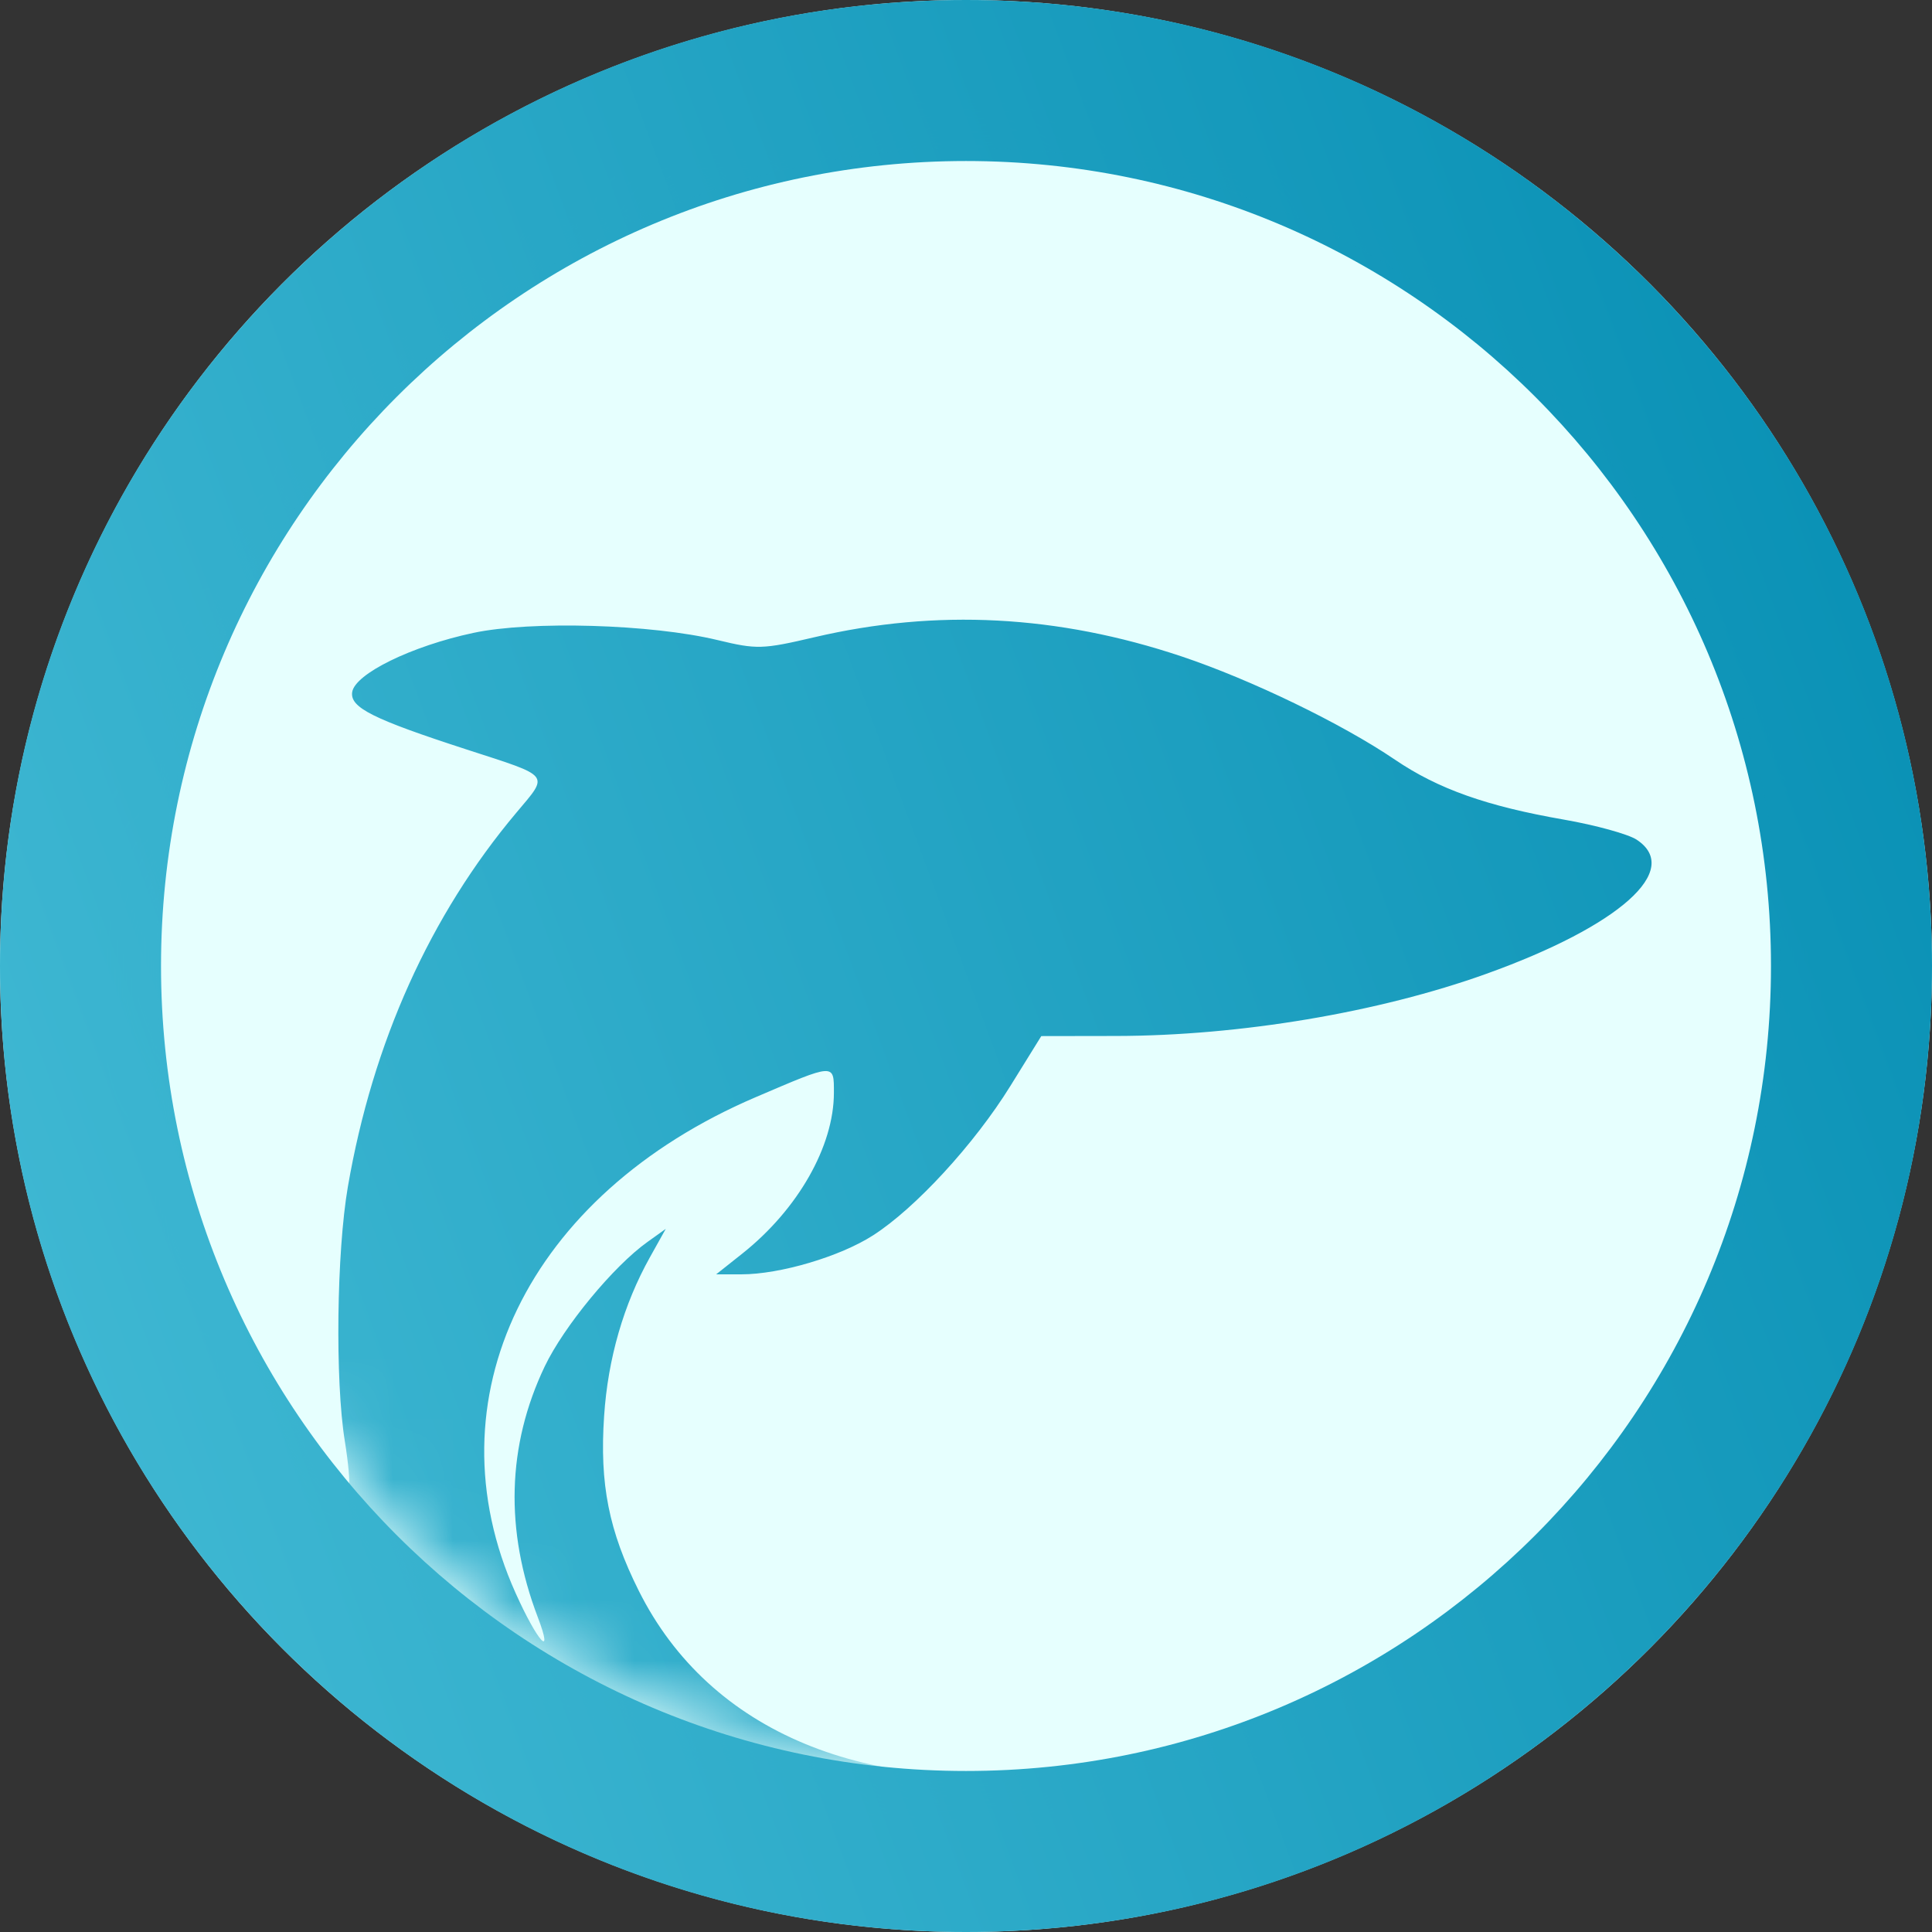
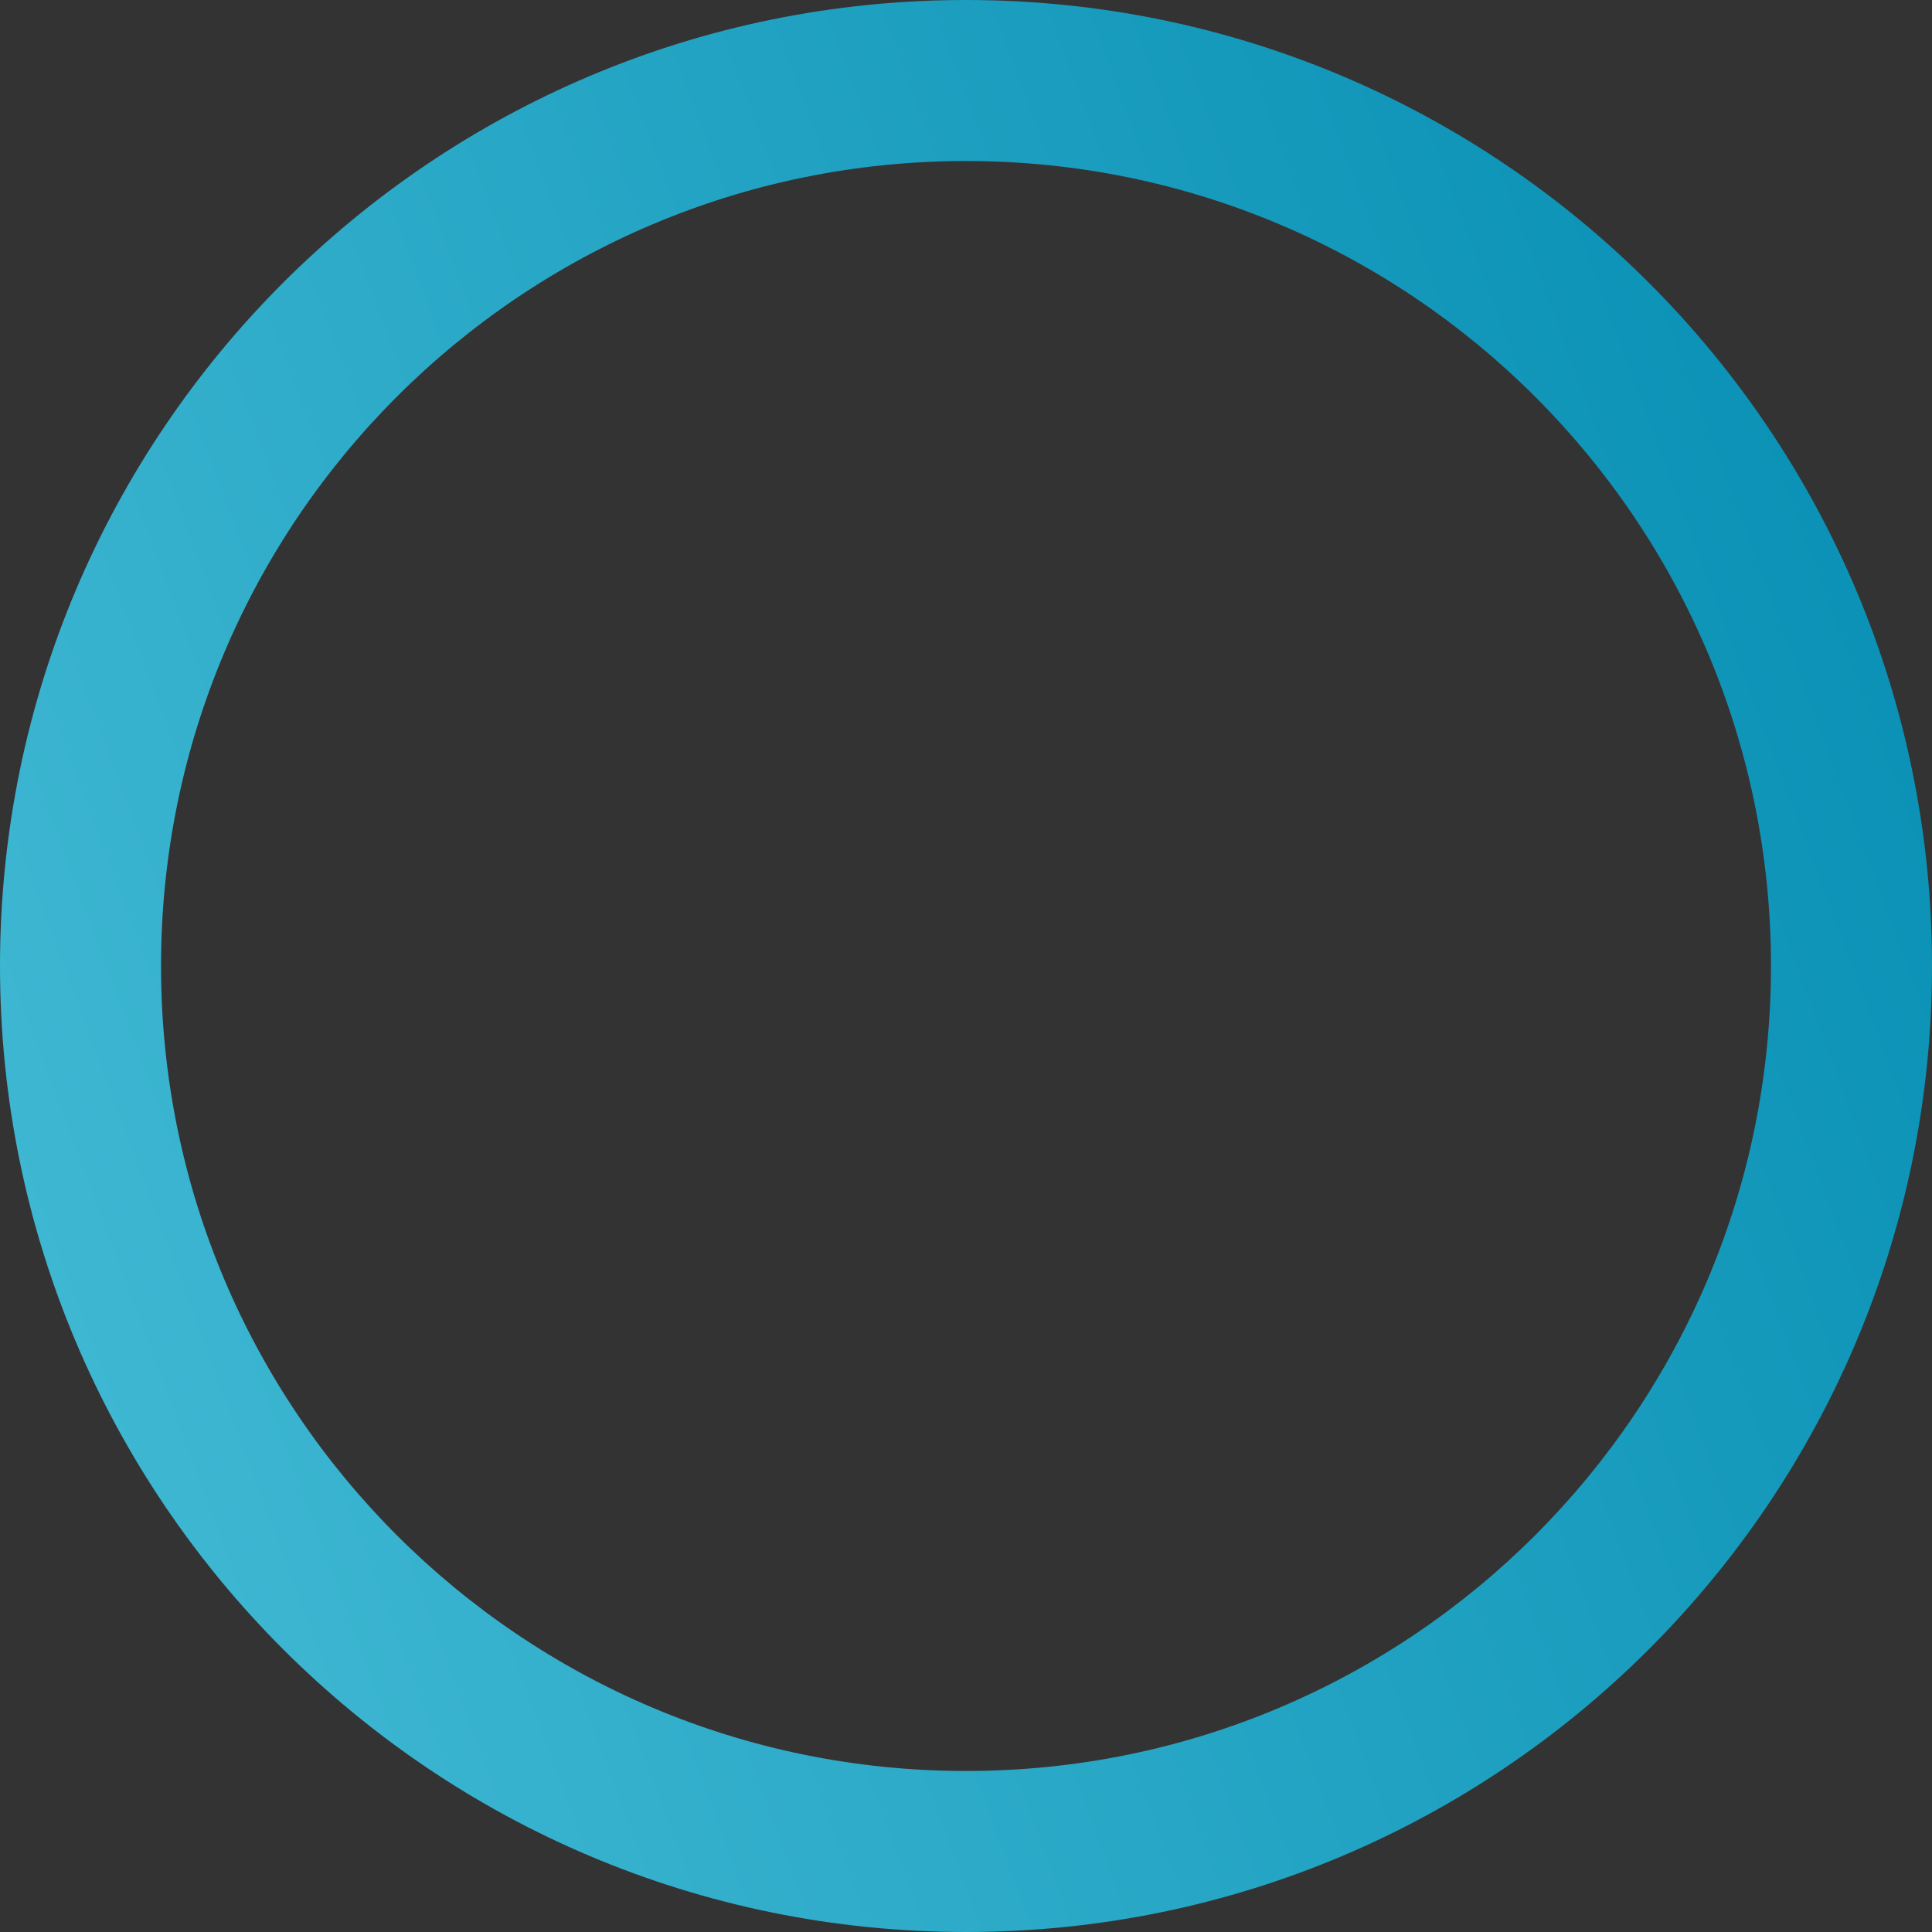
<svg xmlns="http://www.w3.org/2000/svg" width="32" height="32" viewBox="0 0 32 32" fill="none">
  <rect x="0" y="0" width="32" height="32" fill="#333333" stroke="none" />
-   <circle cx="16" cy="16" r="16" fill="#E6FFFE" />
  <path fill-rule="evenodd" clip-rule="evenodd" d="M16 32C24.837 32 32 24.837 32 16C32 7.163 24.837 0 16 0C7.163 0 0 7.163 0 16C0 24.837 7.163 32 16 32ZM16 29.333C23.364 29.333 29.333 23.364 29.333 16C29.333 8.636 23.364 2.667 16 2.667C8.636 2.667 2.667 8.636 2.667 16C2.667 23.364 8.636 29.333 16 29.333Z" fill="url(#paint0_linear_910_12)" />
  <mask id="mask0_910_12" style="mask-type:alpha" maskUnits="userSpaceOnUse" x="2" y="2" width="28" height="28">
-     <circle cx="15.999" cy="16" r="13.333" fill="url(#paint1_linear_910_12)" />
-   </mask>
+     </mask>
  <g mask="url(#mask0_910_12)">
-     <path fill-rule="evenodd" clip-rule="evenodd" d="M13.972 0.003C10.532 0.444 7.24 2.076 4.746 4.578C2.983 6.346 1.825 8.149 0.979 10.441C0.271 12.356 0.105 13.402 0.106 15.934C0.107 17.715 0.148 18.36 0.305 19.081C1.717 25.555 6.454 30.302 12.885 31.687C14.351 32.002 17.53 32.029 18.982 31.737C25.529 30.423 30.415 25.601 31.805 19.081C32.082 17.785 32.082 14.084 31.805 12.787C30.174 5.136 23.597 -0.192 15.892 -0.106C15.247 -0.098 14.383 -0.049 13.972 0.003ZM17.655 2.553C20.282 2.879 22.583 3.878 24.676 5.599C26.812 7.356 28.352 9.786 29.081 12.552C29.517 14.207 29.623 16.57 29.333 18.194C28.283 24.084 23.668 28.504 17.724 29.314C14.357 29.772 11.753 28.692 10.581 26.35C10.083 25.354 9.93 24.584 10.006 23.454C10.069 22.502 10.329 21.604 10.766 20.822L11.027 20.354L10.725 20.57C10.163 20.97 9.34 21.968 9.022 22.633C8.398 23.942 8.359 25.345 8.907 26.785C9.178 27.495 8.904 27.198 8.539 26.384C7.097 23.175 8.736 19.79 12.516 18.173C13.836 17.608 13.812 17.609 13.812 18.1C13.812 18.984 13.217 20.03 12.298 20.761L11.862 21.107H12.281C12.92 21.107 13.914 20.813 14.461 20.461C15.163 20.011 16.14 18.948 16.735 17.987L17.247 17.161L18.49 17.159C20.542 17.155 22.833 16.77 24.617 16.13C26.829 15.336 27.869 14.407 27.107 13.907C26.968 13.816 26.428 13.667 25.907 13.576C24.624 13.353 23.818 13.067 23.104 12.582C22.223 11.984 20.724 11.259 19.573 10.873C17.52 10.186 15.511 10.081 13.487 10.555C12.629 10.756 12.535 10.758 11.887 10.602C10.796 10.338 8.791 10.279 7.839 10.483C6.816 10.701 5.877 11.161 5.833 11.465C5.797 11.72 6.176 11.91 7.732 12.415C9.141 12.872 9.095 12.814 8.553 13.46C7.124 15.159 6.174 17.267 5.762 19.655C5.575 20.741 5.549 22.869 5.711 23.867C5.771 24.241 5.8 24.568 5.775 24.593C5.684 24.685 4.548 23.016 4.065 22.082C2.277 18.619 2.108 14.343 3.62 10.761C5.97 5.19 11.736 1.818 17.655 2.553Z" fill="url(#paint2_linear_910_12)" />
-   </g>
+     </g>
  <defs>
    <linearGradient id="paint0_linear_910_12" x1="30.667" y1="9.76" x2="0.587" y2="20.96" gradientUnits="userSpaceOnUse">
      <stop stop-color="#0B92B6" />
      <stop offset="1" stop-color="#3EB7D2" />
    </linearGradient>
    <linearGradient id="paint1_linear_910_12" x1="28.222" y1="10.8" x2="3.155" y2="20.133" gradientUnits="userSpaceOnUse">
      <stop stop-color="#0B92B6" />
      <stop offset="1" stop-color="#3EB7D2" />
    </linearGradient>
    <linearGradient id="paint2_linear_910_12" x1="30.683" y1="9.668" x2="0.659" y2="20.798" gradientUnits="userSpaceOnUse">
      <stop stop-color="#0B92B6" />
      <stop offset="1" stop-color="#3EB7D2" />
    </linearGradient>
  </defs>
</svg>